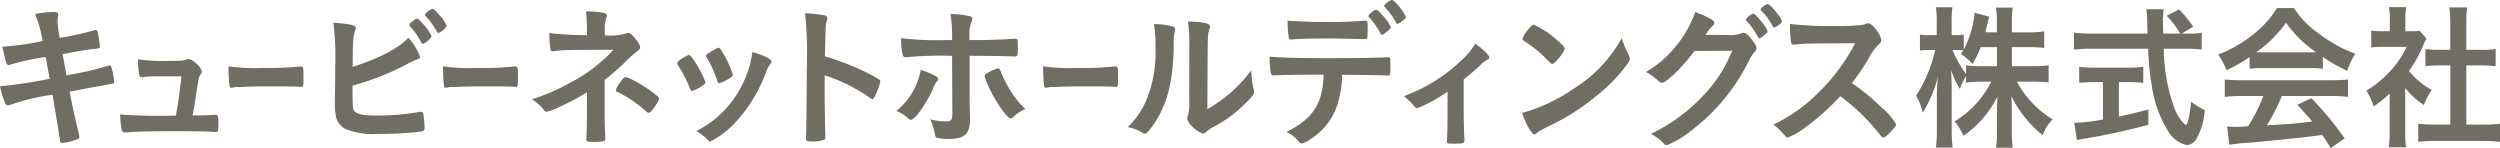
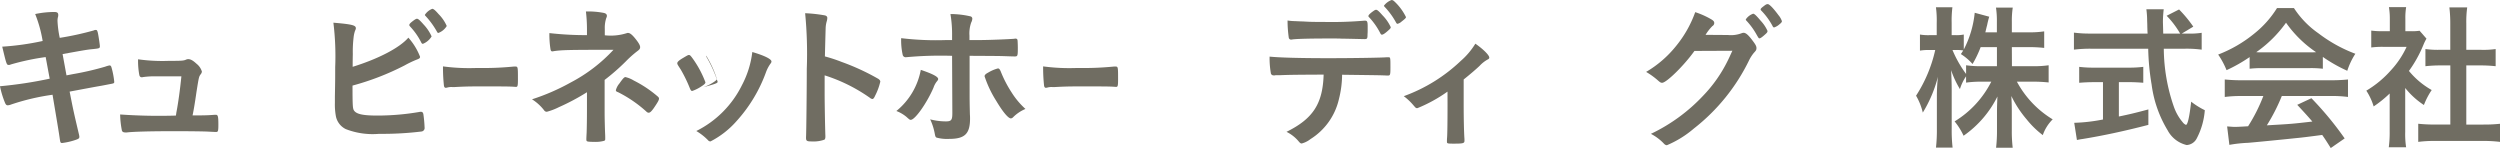
<svg xmlns="http://www.w3.org/2000/svg" width="317.176" height="18.785" viewBox="0 0 317.176 18.785">
  <g id="グループ_78" data-name="グループ 78" transform="translate(-4000 -50)">
    <path id="パス_234" data-name="パス 234" d="M4004.464,51.781a11.785,11.785,0,0,1,2.413-.26c.38,0,.513.1.513.38a1.015,1.015,0,0,1-.057.34,2.582,2.582,0,0,0-.038.4,13.116,13.116,0,0,0,.285,2.161,37,37,0,0,0,4.312-.941.522.522,0,0,1,.285-.06c.133,0,.19.12.266.5s.228,1.4.228,1.561c0,.26-.076.28-.817.36-.684.06-1.064.12-3.913.64.323,1.761.323,1.761.494,2.7l.836-.161a36.7,36.7,0,0,0,4.065-.94,3.565,3.565,0,0,1,.551-.16c.152,0,.209.08.266.281a10.267,10.267,0,0,1,.342,1.8c0,.18-.038.2-.608.3-.3.06-.3.06-.931.18-1.026.18-1.026.18-4.122.76.494,2.5.494,2.5,1.177,5.4a1.973,1.973,0,0,1,.057.32c0,.2-.076.26-.4.38a8.3,8.3,0,0,1-1.786.421c-.19,0-.228-.061-.285-.441-.133-.96-.437-2.74-.931-5.681a28.6,28.6,0,0,0-5.262,1.24,1.338,1.338,0,0,1-.418.1c-.152,0-.247-.08-.342-.3a11.447,11.447,0,0,1-.646-2.12,52.755,52.755,0,0,0,6.307-.96c-.228-1.2-.38-2.061-.513-2.741a30.7,30.7,0,0,0-4.426.94.544.544,0,0,1-.228.06c-.3,0-.3,0-.855-2.32a33.853,33.853,0,0,0,5.129-.72A16.371,16.371,0,0,0,4004.464,51.781Z" fill="#706d62" />
    <path id="パス_235" data-name="パス 235" d="M4019.683,59.683a10.411,10.411,0,0,0-1.558.1.353.353,0,0,1-.133.02c-.171,0-.284-.1-.323-.321a9.766,9.766,0,0,1-.152-1.96,21.949,21.949,0,0,0,3.9.2c1.729,0,1.9-.02,2.242-.18a.934.934,0,0,1,.209-.04c.323,0,.627.18,1.082.6a1.967,1.967,0,0,1,.665.98.62.62,0,0,1-.152.339c-.228.321-.228.321-.532,2.221-.228,1.581-.342,2.22-.475,2.88a.267.267,0,0,0-.019.121c1.691,0,2.014-.02,2.831-.081h.114c.266,0,.323.2.323,1.241,0,.82-.038.94-.285.94-.095,0-.133,0-.912-.04-.627-.04-2.659-.06-4.464-.06-2.945,0-5.148.06-5.946.16h-.171c-.266,0-.38-.06-.456-.22a11.336,11.336,0,0,1-.228-2.061,69.874,69.874,0,0,0,7.067.141,2.113,2.113,0,0,0,.057-.34c.247-1.261.475-2.941.646-4.641Z" fill="#706d62" />
-     <path id="パス_236" data-name="パス 236" d="M4033.319,58.623a39.644,39.644,0,0,0,4.666-.181h.156c.359,0,.359.02.359,1.621,0,.82-.036.96-.24.96h-.047c-.792-.06-1.236-.06-4.7-.06-1.271,0-1.907.02-3.01.08h-.348a1.92,1.92,0,0,0-.672.08,1.051,1.051,0,0,0-.132.02c-.131,0-.215-.1-.239-.28a21.161,21.161,0,0,1-.12-2.441A25.15,25.15,0,0,0,4033.319,58.623Z" fill="#706d62" />
    <path id="パス_237" data-name="パス 237" d="M4044.9,64c.3.481,1.14.661,2.964.661a31.366,31.366,0,0,0,5.357-.46.5.5,0,0,1,.171-.02c.19,0,.285.1.323.32a15.785,15.785,0,0,1,.152,1.66.452.452,0,0,1-.361.52,41.181,41.181,0,0,1-5.414.3,9.413,9.413,0,0,1-4.217-.6,2.318,2.318,0,0,1-1.254-1.6,8.2,8.2,0,0,1-.133-1.721v-.78c.038-2.1.038-2.36.038-3.741a35,35,0,0,0-.228-5.661c2.336.2,2.849.32,2.849.7,0,.1-.019.139-.114.359a3.909,3.909,0,0,0-.171.8,15.134,15.134,0,0,0-.1,2.12c-.019.78-.019,1.32-.019,1.62,3.287-1.02,5.966-2.42,7.067-3.7a7.9,7.9,0,0,1,1.482,2.42c0,.18-.076.24-.456.38a13.235,13.235,0,0,0-1.5.72,33.192,33.192,0,0,1-6.612,2.561C4044.727,63.363,4044.746,63.744,4044.9,64Zm8.549-8.6a8.48,8.48,0,0,0-1.406-2.021c-.114-.14-.114-.14-.114-.2,0-.12.095-.24.437-.5.285-.22.437-.3.532-.3.152,0,.361.18.817.7a5.5,5.5,0,0,1,1.045,1.541,2.3,2.3,0,0,1-1.1.94C4053.561,55.562,4053.523,55.522,4053.447,55.4Zm2.166-1.22c-.076,0-.114-.04-.19-.181a10.289,10.289,0,0,0-1.425-1.96c-.076-.08-.095-.1-.095-.16a2.017,2.017,0,0,1,.931-.76c.171,0,.4.2.817.68a4.967,4.967,0,0,1,1.026,1.5A2.1,2.1,0,0,1,4055.613,54.182Z" fill="#706d62" />
    <path id="パス_238" data-name="パス 238" d="M4060.529,58.623a39.642,39.642,0,0,0,4.666-.181h.156c.359,0,.359.02.359,1.621,0,.82-.035.96-.239.96h-.048c-.792-.06-1.236-.06-4.7-.06-1.271,0-1.907.02-3.01.08h-.348a1.92,1.92,0,0,0-.672.08,1,1,0,0,0-.131.02c-.132,0-.216-.1-.24-.28a21.161,21.161,0,0,1-.12-2.441A25.15,25.15,0,0,0,4060.529,58.623Z" fill="#706d62" />
    <path id="パス_239" data-name="パス 239" d="M4074.469,61.7a28.056,28.056,0,0,1-3.571,1.9,7.874,7.874,0,0,1-1.52.58.4.4,0,0,1-.342-.181,5.905,5.905,0,0,0-1.539-1.4,27.163,27.163,0,0,0,4.92-2.14,20.081,20.081,0,0,0,5.415-4.141c-5.718,0-6.592.02-7.618.18a.355.355,0,0,1-.133.02c-.152,0-.209-.08-.247-.32a12.028,12.028,0,0,1-.133-2,40.889,40.889,0,0,0,4.768.259v-.84a19.288,19.288,0,0,0-.133-2.16,10.312,10.312,0,0,1,2.261.18c.266.06.4.18.4.38a.557.557,0,0,1-.076.26,3.97,3.97,0,0,0-.19,1.38v.82a6.733,6.733,0,0,0,2.812-.279.263.263,0,0,1,.132-.02c.247,0,.513.219.893.68.456.56.646.9.646,1.12,0,.2-.095.32-.342.5a13.426,13.426,0,0,0-1.463,1.3,27.038,27.038,0,0,1-2.7,2.361v4.241c0,.62.038,2.04.057,2.48.019.32.019.52.019.6v.161a.245.245,0,0,1-.114.239,4.179,4.179,0,0,1-1.254.14h-.133c-.836-.02-.874-.04-.893-.28,0-.18,0-.2.038-.94.019-.6.038-1.62.038-2.8Zm4.123-1.12c.437-.62.607-.8.759-.8a3.573,3.573,0,0,1,1.064.44,14.8,14.8,0,0,1,2.983,1.98c.171.14.209.22.209.3,0,.2-.133.44-.665,1.221-.3.42-.475.58-.646.58a.42.42,0,0,1-.285-.14,16.07,16.07,0,0,0-3.59-2.461c-.228-.08-.285-.14-.285-.26A2.134,2.134,0,0,1,4078.592,60.583Z" fill="#706d62" />
-     <path id="パス_240" data-name="パス 240" d="M4087.523,61.2a17.7,17.7,0,0,0-1.159-2.381c-.418-.64-.437-.68-.437-.8,0-.16.209-.36.722-.66.608-.36.646-.38.76-.38.133,0,.209.08.513.5a12.927,12.927,0,0,1,1.576,2.961c0,.14-.133.28-.513.52a4.988,4.988,0,0,1-1.158.58C4087.694,61.543,4087.637,61.463,4087.523,61.2Zm10.353-3.4a.4.4,0,0,1-.114.261,4.627,4.627,0,0,0-.551,1.02,18.714,18.714,0,0,1-3.78,6.3,11.21,11.21,0,0,1-3.287,2.56.393.393,0,0,1-.323-.16,7.177,7.177,0,0,0-1.481-1.16,12.846,12.846,0,0,0,5.794-5.821,11.985,11.985,0,0,0,1.311-4.2C4097.021,57.062,4097.876,57.5,4097.876,57.8Zm-6.858,2.481a15.934,15.934,0,0,0-1.368-3.021.31.31,0,0,1-.057-.2c0-.14.133-.24.722-.58.7-.4.741-.42.836-.42.133,0,.247.1.475.5a12.889,12.889,0,0,1,1.349,2.94c0,.121-.1.221-.4.421a5.416,5.416,0,0,1-1.311.64C4091.151,60.563,4091.094,60.483,4091.018,60.283Z" fill="#706d62" />
+     <path id="パス_240" data-name="パス 240" d="M4087.523,61.2a17.7,17.7,0,0,0-1.159-2.381c-.418-.64-.437-.68-.437-.8,0-.16.209-.36.722-.66.608-.36.646-.38.76-.38.133,0,.209.08.513.5a12.927,12.927,0,0,1,1.576,2.961c0,.14-.133.28-.513.52a4.988,4.988,0,0,1-1.158.58C4087.694,61.543,4087.637,61.463,4087.523,61.2Zm10.353-3.4a.4.4,0,0,1-.114.261,4.627,4.627,0,0,0-.551,1.02,18.714,18.714,0,0,1-3.78,6.3,11.21,11.21,0,0,1-3.287,2.56.393.393,0,0,1-.323-.16,7.177,7.177,0,0,0-1.481-1.16,12.846,12.846,0,0,0,5.794-5.821,11.985,11.985,0,0,0,1.311-4.2C4097.021,57.062,4097.876,57.5,4097.876,57.8Zm-6.858,2.481a15.934,15.934,0,0,0-1.368-3.021.31.31,0,0,1-.057-.2a12.889,12.889,0,0,1,1.349,2.94c0,.121-.1.221-.4.421a5.416,5.416,0,0,1-1.311.64C4091.151,60.563,4091.094,60.483,4091.018,60.283Z" fill="#706d62" />
    <path id="パス_241" data-name="パス 241" d="M4104.622,61.823c0,1.22.057,4.481.095,5.421v.1c0,.18-.038.321-.133.38a4.154,4.154,0,0,1-1.6.22c-.608,0-.722-.06-.722-.46V67.4c.038-.52.095-6.281.095-8.662a52.884,52.884,0,0,0-.209-7.061,18.528,18.528,0,0,1,2.527.28c.19.06.285.16.285.32a1.625,1.625,0,0,1-.076.44,3.5,3.5,0,0,0-.133.841c0,.04-.038,1.24-.095,3.6a19.45,19.45,0,0,1,2.128.7,29.176,29.176,0,0,1,4.673,2.16c.152.121.228.221.228.341a7.667,7.667,0,0,1-.646,1.76c-.152.34-.247.44-.361.44a.547.547,0,0,1-.3-.14,20.933,20.933,0,0,0-5.756-2.86Z" fill="#706d62" />
    <path id="パス_242" data-name="パス 242" d="M4119.025,60.022c0,.1-.039.161-.191.341a2.608,2.608,0,0,0-.4.76c-.836,1.94-2.337,4.081-2.888,4.081-.114,0-.152-.02-.551-.38a4.545,4.545,0,0,0-1.273-.741,8.78,8.78,0,0,0,3.1-5.221C4118.36,59.383,4119.025,59.743,4119.025,60.022Zm1.766-2.94a47.886,47.886,0,0,0-5.87.18h-.038a.385.385,0,0,1-.361-.32,8.5,8.5,0,0,1-.19-2.1,37.3,37.3,0,0,0,5.737.24h.722v-.54a15.332,15.332,0,0,0-.209-2.761,11.333,11.333,0,0,1,2.565.3.3.3,0,0,1,.209.32,1.112,1.112,0,0,1-.133.44,4.151,4.151,0,0,0-.228,1.68v.561h1.235c1.235,0,3.666-.1,4.426-.161a.681.681,0,0,1,.209-.02.216.216,0,0,1,.228.2c.019.1.038.68.038.94,0,1.06-.019,1.12-.4,1.12-.095,0-.285,0-1.387-.04-.665-.02-.912-.02-4.331-.04V60.8c0,2.02,0,2.02.038,3.7.019.26.019.44.019.54,0,1.94-.665,2.581-2.641,2.581a5.14,5.14,0,0,1-1.6-.161c-.132-.06-.17-.16-.227-.46a7.519,7.519,0,0,0-.589-1.86,7.8,7.8,0,0,0,1.994.26c.684,0,.817-.16.817-1.06Zm7.732,7.8a.422.422,0,0,1-.266.14c-.342,0-1.026-.82-1.862-2.221a14.09,14.09,0,0,1-1.481-3.12c0-.161.133-.3.437-.46a4.8,4.8,0,0,1,1.253-.54c.152,0,.228.1.342.339a14.927,14.927,0,0,0,1.406,2.721,9.9,9.9,0,0,0,1.748,2.081A4.844,4.844,0,0,0,4128.523,64.884Z" fill="#706d62" />
    <path id="パス_243" data-name="パス 243" d="M4136.669,58.623a39.632,39.632,0,0,0,4.666-.181h.156c.36,0,.36.02.36,1.621,0,.82-.036.96-.24.96h-.048c-.792-.06-1.236-.06-4.7-.06-1.271,0-1.907.02-3.01.08h-.348a1.91,1.91,0,0,0-.671.08,1.021,1.021,0,0,0-.132.02c-.132,0-.216-.1-.24-.28a21.216,21.216,0,0,1-.12-2.441A25.154,25.154,0,0,0,4136.669,58.623Z" fill="#706d62" />
-     <path id="パス_244" data-name="パス 244" d="M4148.856,53.381a.342.342,0,0,1,.228.34.943.943,0,0,1-.038.28,5.556,5.556,0,0,0-.133,1.561c-.038,4.881-.873,8-2.868,10.662-.437.56-.608.74-.8.74a.789.789,0,0,1-.323-.12,5.113,5.113,0,0,0-1.843-.72,10.23,10.23,0,0,0,2.394-3.5,15.962,15.962,0,0,0,1.121-6.641,16.461,16.461,0,0,0-.19-2.921A8.659,8.659,0,0,1,4148.856,53.381Zm2.033,1.941a18.378,18.378,0,0,0-.171-2.6c2.052.08,2.793.24,2.793.64a1.064,1.064,0,0,1-.1.4,2.644,2.644,0,0,0-.133.74c-.057.541-.057.541-.1,9.343a17.849,17.849,0,0,0,5.585-4.942,10.451,10.451,0,0,0,.285,2.4.894.894,0,0,1,.057.34c0,.32-.19.58-1.064,1.44a16.906,16.906,0,0,1-4.122,3.041,3.616,3.616,0,0,0-.893.62.723.723,0,0,1-.437.2,3.663,3.663,0,0,1-1.406-.98,1.555,1.555,0,0,1-.551-.96,1.034,1.034,0,0,1,.076-.34,5.29,5.29,0,0,0,.171-1.841Z" fill="#706d62" />
    <path id="パス_245" data-name="パス 245" d="M4162.347,59.542h-.418a.386.386,0,0,0-.171.021h-.171a.342.342,0,0,1-.361-.32,11.086,11.086,0,0,1-.152-2.061c1.14.12,3.762.2,7.352.2,3.23,0,6.953-.06,7.542-.12h.171c.266,0,.266.02.266,1.341,0,.879-.038.98-.3.98h-.133c-.874-.041-1.235-.041-5.7-.1a12.841,12.841,0,0,1-.4,3.081,8.116,8.116,0,0,1-3.61,5.082,3.026,3.026,0,0,1-1.12.56c-.1,0-.171-.04-.323-.2a4.731,4.731,0,0,0-1.6-1.28c3.362-1.66,4.6-3.56,4.711-7.262C4164.855,59.482,4163.81,59.482,4162.347,59.542Zm1.957-6.861c.437.02.817.04,1.026.04.968.06,1.253.06,2.507.06a48.926,48.926,0,0,0,5.262-.16h.095c.266,0,.323.14.323.76v.42c0,.12,0,.321-.019.56,0,.54-.038.6-.4.6-.208,0-1.6-.04-2.925-.06-.285-.019-.76-.019-1.444-.019-2.432,0-4.141.039-4.749.119a.449.449,0,0,1-.152.02.288.288,0,0,1-.323-.259,15.328,15.328,0,0,1-.152-2.161A6.785,6.785,0,0,0,4164.3,52.681Zm10.828,1.561a8.694,8.694,0,0,0-1.406-2.021c-.114-.12-.114-.12-.114-.18,0-.12.114-.24.437-.5.3-.22.418-.3.532-.3.152,0,.342.16.817.7a5.286,5.286,0,0,1,1.045,1.5c0,.121-.057.2-.285.4-.418.381-.684.56-.836.56C4175.246,54.4,4175.208,54.361,4175.132,54.242Zm2.679-1.5a1.145,1.145,0,0,1-.513.28c-.057,0-.114-.04-.19-.18a9.413,9.413,0,0,0-1.425-1.96.3.3,0,0,1-.1-.16,2.153,2.153,0,0,1,.969-.721c.152.021.209.041.418.241a6.782,6.782,0,0,1,1.406,1.92C4178.381,52.281,4178.229,52.421,4177.811,52.741Z" fill="#706d62" />
    <path id="パス_246" data-name="パス 246" d="M4183.645,61.623a18.7,18.7,0,0,1-3.818,2.1c-.19,0-.19,0-.551-.421a7.306,7.306,0,0,0-1.178-1.1,20.7,20.7,0,0,0,7.238-4.481,9.32,9.32,0,0,0,1.843-2.18c1.007.7,1.766,1.46,1.766,1.76,0,.12-.057.18-.227.26a4.116,4.116,0,0,0-1.007.8c-.4.38-1.159,1.04-2.014,1.721v3.2c0,1.741.038,3.521.1,4.362v.219c0,.321-.19.361-1.387.361-.76,0-.836-.02-.836-.241v-.14c0-.06,0-.2.019-.4.038-.5.057-2.26.057-4.161Z" fill="#706d62" />
-     <path id="パス_247" data-name="パス 247" d="M4206.634,56.982a1.09,1.09,0,0,1,.133.46c0,.2-.076.34-.323.7a20.279,20.279,0,0,1-3.856,3.981,28.421,28.421,0,0,1-5.795,3.741c-1.462.72-1.538.76-1.766.98-.152.16-.228.2-.342.2-.171,0-.323-.16-.608-.6a9.155,9.155,0,0,1-.95-2.12,21.286,21.286,0,0,0,6.44-3.021,17.478,17.478,0,0,0,6.193-6.481A11.3,11.3,0,0,0,4206.634,56.982Zm-12.652-3.361c.323-.38.456-.48.627-.48a11.032,11.032,0,0,1,2.963,1.981c.722.62.95.88.95,1.08a4,4,0,0,1-.8,1.22c-.418.5-.627.681-.779.681-.133,0-.133,0-.912-.781a16.074,16.074,0,0,0-1.975-1.66c-.665-.46-.665-.46-.8-.54a.245.245,0,0,1-.114-.181A4.054,4.054,0,0,1,4193.982,53.621Z" fill="#706d62" />
    <path id="パス_248" data-name="パス 248" d="M4214.976,56.462c-1.31,1.84-3.552,4.041-4.1,4.041-.171,0-.247-.04-.627-.38a9.613,9.613,0,0,0-1.406-1,13.8,13.8,0,0,0,3.781-3.261,14.459,14.459,0,0,0,2.45-4.321,10.428,10.428,0,0,1,2.052.92c.266.16.361.28.361.46a.442.442,0,0,1-.228.38,5.742,5.742,0,0,0-.874,1.12l2.831.02A3.83,3.83,0,0,0,4221,54.2a.772.772,0,0,1,.209-.04c.3,0,.627.3,1.178,1.04.361.48.456.68.456.9s-.057.32-.323.6a4.9,4.9,0,0,0-.589.9,24.626,24.626,0,0,1-7.048,8.722,12.982,12.982,0,0,1-3.4,2.1c-.152,0-.285-.079-.456-.279a6.289,6.289,0,0,0-1.577-1.161,22.117,22.117,0,0,0,6.611-4.821,17.491,17.491,0,0,0,3.135-4.461c.171-.34.285-.6.589-1.26Zm9.043-2.161c-.418.381-.665.561-.779.561s-.114,0-.456-.6a8.765,8.765,0,0,0-1.2-1.621c-.076-.08-.095-.12-.095-.18a1.858,1.858,0,0,1,.931-.72c.152,0,.38.2.95.88a4.656,4.656,0,0,1,.874,1.3C4224.247,54.062,4224.19,54.142,4224.019,54.3Zm.855-1.02a8.459,8.459,0,0,0-1.406-1.92c-.076-.08-.095-.12-.095-.16,0-.1.095-.2.418-.44.247-.2.361-.24.494-.24.209.02.7.52,1.349,1.4a2.319,2.319,0,0,1,.437.76c0,.1-.057.2-.285.38a1.944,1.944,0,0,1-.7.42C4225.007,53.481,4224.95,53.441,4224.874,53.281Z" fill="#706d62" />
-     <path id="パス_249" data-name="パス 249" d="M4238.611,63.543a8.657,8.657,0,0,1,1.957,2.221c0,.18-.247.5-.836,1.1-.437.44-.627.58-.76.58a.459.459,0,0,1-.285-.14c-.209-.26-.209-.26-1.083-1.3a25.376,25.376,0,0,0-4.122-3.8,29.947,29.947,0,0,1-4.312,3.861,9.4,9.4,0,0,1-2.337,1.38c-.19,0-.209-.02-.665-.56a7.6,7.6,0,0,0-1.178-1.08,20.309,20.309,0,0,0,5.6-3.941,24.256,24.256,0,0,0,4.769-6.381c-6.421.04-6.421.04-7.466.16-.228.02-.266.02-.3.02a.331.331,0,0,1-.361-.32,14.653,14.653,0,0,1-.133-2.3,48.984,48.984,0,0,0,6.06.26,28.105,28.105,0,0,0,2.926-.12,2.094,2.094,0,0,0,.684-.18.392.392,0,0,1,.228-.04c.322,0,.664.28,1.12.92a2.923,2.923,0,0,1,.57,1.181c0,.24-.057.32-.551.8a6.28,6.28,0,0,0-1.026,1.5,28.766,28.766,0,0,1-2.165,3.181A26.234,26.234,0,0,1,4238.611,63.543Z" fill="#706d62" />
    <path id="パス_250" data-name="パス 250" d="M4255.255,58.4h2.7a13.043,13.043,0,0,0,1.957-.12v2.181a18.7,18.7,0,0,0-1.976-.1h-2.052a12.463,12.463,0,0,0,4.541,4.781,5.171,5.171,0,0,0-1.254,2,11.411,11.411,0,0,1-2.052-2,13.834,13.834,0,0,1-1.938-2.961c.039.72.057,1.34.057,1.921v2.42a18.085,18.085,0,0,0,.114,2.221h-2.108a18.552,18.552,0,0,0,.114-2.241v-2.28c0-.54.019-1.181.057-1.981a13.232,13.232,0,0,1-4.294,4.981,8.362,8.362,0,0,0-1.14-1.82,12.5,12.5,0,0,0,4.655-5.041h-1.2a14.153,14.153,0,0,0-2,.12v-.8a5.969,5.969,0,0,0-.779,1.62,11.894,11.894,0,0,1-1.12-2.4c.038.62.076,1.7.076,2.541v4.921a19.119,19.119,0,0,0,.114,2.361h-2.109a19.484,19.484,0,0,0,.114-2.361V62.223a22.794,22.794,0,0,1,.133-2.48,16.422,16.422,0,0,1-1.919,4.541,7.71,7.71,0,0,0-.855-2.141,17.746,17.746,0,0,0,2.432-5.8h-.722a6.638,6.638,0,0,0-1.216.08V54.381a6.253,6.253,0,0,0,1.216.08h.912v-1.54a12.624,12.624,0,0,0-.1-2h2.09a13.676,13.676,0,0,0-.095,2v1.54h.551a4.5,4.5,0,0,0,.987-.08v1.9a12.821,12.821,0,0,0,1.387-4.661l1.843.5a9.87,9.87,0,0,0-.266,1.06c-.1.361-.133.54-.228.921h1.463V52.781a11.431,11.431,0,0,0-.114-1.82h2.128a11.231,11.231,0,0,0-.115,1.82V54.1h2.147a11.893,11.893,0,0,0,1.957-.121v2.1a17,17,0,0,0-1.957-.1h-2.147Zm-3.97-2.42a13.724,13.724,0,0,1-1.026,2.14,6.986,6.986,0,0,0-1.482-1.26c.152-.22.209-.32.3-.46a5.739,5.739,0,0,0-.893-.06h-.474a14.2,14.2,0,0,0,1.728,3.041v-1.1a13.145,13.145,0,0,0,1.976.12h1.938v-2.42Z" fill="#706d62" />
    <path id="パス_251" data-name="パス 251" d="M4277.561,54.262a9.8,9.8,0,0,0,1.767-.1V56.3a14.359,14.359,0,0,0-2.128-.12h-2.678a22.758,22.758,0,0,0,1.291,7.4,6.177,6.177,0,0,0,1.1,1.921,1.008,1.008,0,0,0,.418.34c.209,0,.437-.94.665-2.941a9.573,9.573,0,0,0,1.729,1.08,9.183,9.183,0,0,1-1.045,3.621,1.531,1.531,0,0,1-1.254.8,3.693,3.693,0,0,1-2.412-1.86,14.854,14.854,0,0,1-2.033-5.781,30.841,30.841,0,0,1-.437-4.581h-7.295a17.1,17.1,0,0,0-2.128.12v-2.16a15.264,15.264,0,0,0,2.128.12h7.219c-.019-.261-.019-.261-.038-.9,0-.04,0-.3-.019-.68a11.389,11.389,0,0,0-.1-1.5h2.2a14.135,14.135,0,0,0-.1,1.6c0,.1.019.58.038,1.481h2.146A11.178,11.178,0,0,0,4274.883,52l1.576-.8a16.126,16.126,0,0,1,1.805,2.18l-1.463.881Zm-11.949,6.161c-.684,0-1.349.04-1.824.08V58.482a14.518,14.518,0,0,0,1.862.1h4.426a14.184,14.184,0,0,0,1.843-.1V60.5c-.494-.04-1.14-.08-1.824-.08h-1.273v4.361c1.349-.28,2.033-.44,3.743-.9v1.961c-3.078.8-5.908,1.4-8.4,1.8-.19.02-.361.059-.665.119l-.342-2.18a21.978,21.978,0,0,0,3.648-.42V60.423Z" fill="#706d62" />
    <path id="パス_252" data-name="パス 252" d="M4285.41,57.242a19.493,19.493,0,0,1-2.926,1.66,10.252,10.252,0,0,0-1.064-1.98,16.675,16.675,0,0,0,4.579-2.66,12.688,12.688,0,0,0,2.887-3.241h2.147a11.561,11.561,0,0,0,3.1,3.2,18.278,18.278,0,0,0,4.693,2.6,8.927,8.927,0,0,0-1.026,2.16,18.962,18.962,0,0,1-3.1-1.76v1.5a12.8,12.8,0,0,0-1.633-.08h-6.1a13.325,13.325,0,0,0-1.558.08Zm-1.007,4.941a15.2,15.2,0,0,0-2.147.12v-2.22a20.852,20.852,0,0,0,2.147.1h11.341a20.575,20.575,0,0,0,2.147-.1V62.3a15.571,15.571,0,0,0-2.147-.12h-6.25a23.533,23.533,0,0,1-1.9,3.721c3.154-.18,3.154-.18,5.776-.48-.589-.68-.912-1.04-1.919-2.121l1.8-.84a41.151,41.151,0,0,1,4.218,5.1l-1.767,1.221c-.513-.821-.665-1.061-1.083-1.661-1.519.2-2.6.34-3.286.4-1.9.2-5.357.54-6.136.6a17.17,17.17,0,0,0-2.356.259l-.285-2.34c.551.04.779.06,1.026.06.152,0,.7-.02,1.634-.08a21.155,21.155,0,0,0,1.937-3.841Zm8.644-5.541c.247,0,.417,0,.8-.02a14.626,14.626,0,0,1-3.818-3.741,15.619,15.619,0,0,1-3.78,3.741c.3.02.456.02.74.02Z" fill="#706d62" />
    <path id="パス_253" data-name="パス 253" d="M4305.151,66.724a11.034,11.034,0,0,0,.114,1.961h-2.2a14.042,14.042,0,0,0,.114-2V61.863a14.753,14.753,0,0,1-2.033,1.64,7.625,7.625,0,0,0-.931-2,12.98,12.98,0,0,0,3.135-2.6,11.271,11.271,0,0,0,1.976-2.96h-2.964a10.8,10.8,0,0,0-1.52.08V53.881a10.222,10.222,0,0,0,1.425.08h.931v-1.6a8.756,8.756,0,0,0-.114-1.46h2.185a8.323,8.323,0,0,0-.1,1.48v1.58h.759a6.4,6.4,0,0,0,1.045-.06l.874,1a6.406,6.406,0,0,0-.4.821,15.843,15.843,0,0,1-1.824,3.28,10.265,10.265,0,0,0,2.888,2.421,9.261,9.261,0,0,0-.988,1.9,10.109,10.109,0,0,1-2.374-2.16Zm7.75-.92h2.185a18.6,18.6,0,0,0,2.09-.1V68a17.117,17.117,0,0,0-2.09-.12h-6.231a16.053,16.053,0,0,0-2.052.12V65.7a19.257,19.257,0,0,0,2.071.1h2V58.3H4309.5a17.211,17.211,0,0,0-1.786.1v-2.18a11.291,11.291,0,0,0,1.786.1h1.368V52.941a16.84,16.84,0,0,0-.114-2h2.261a13.146,13.146,0,0,0-.115,2v3.381h1.919a10.834,10.834,0,0,0,1.805-.1V58.4a17.279,17.279,0,0,0-1.805-.1H4312.9Z" fill="#706d62" />
  </g>
</svg>